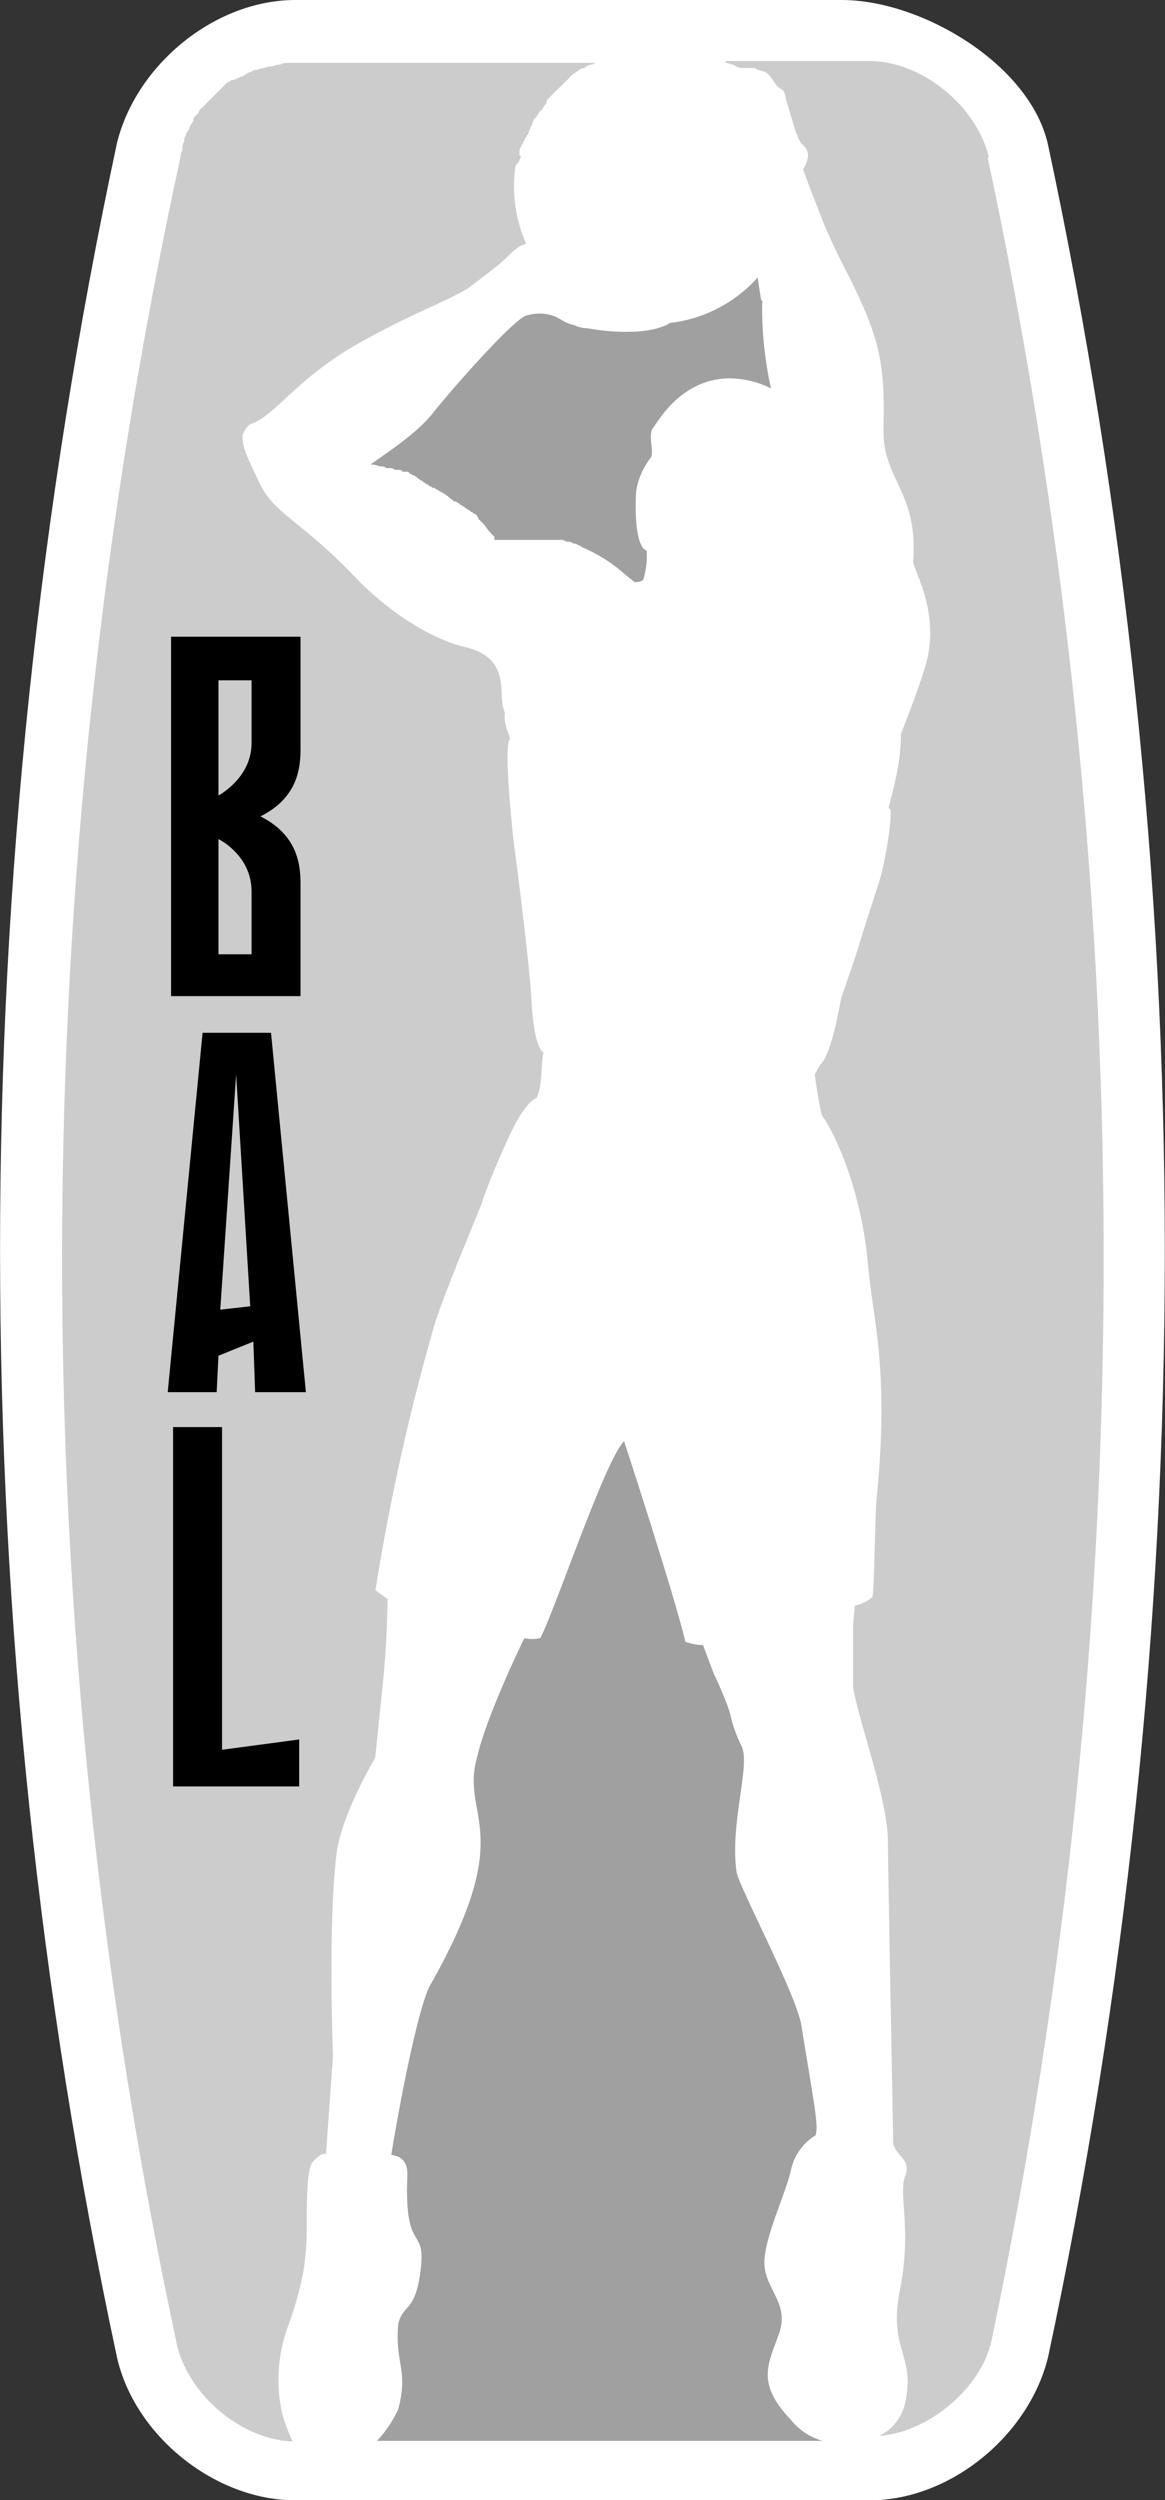
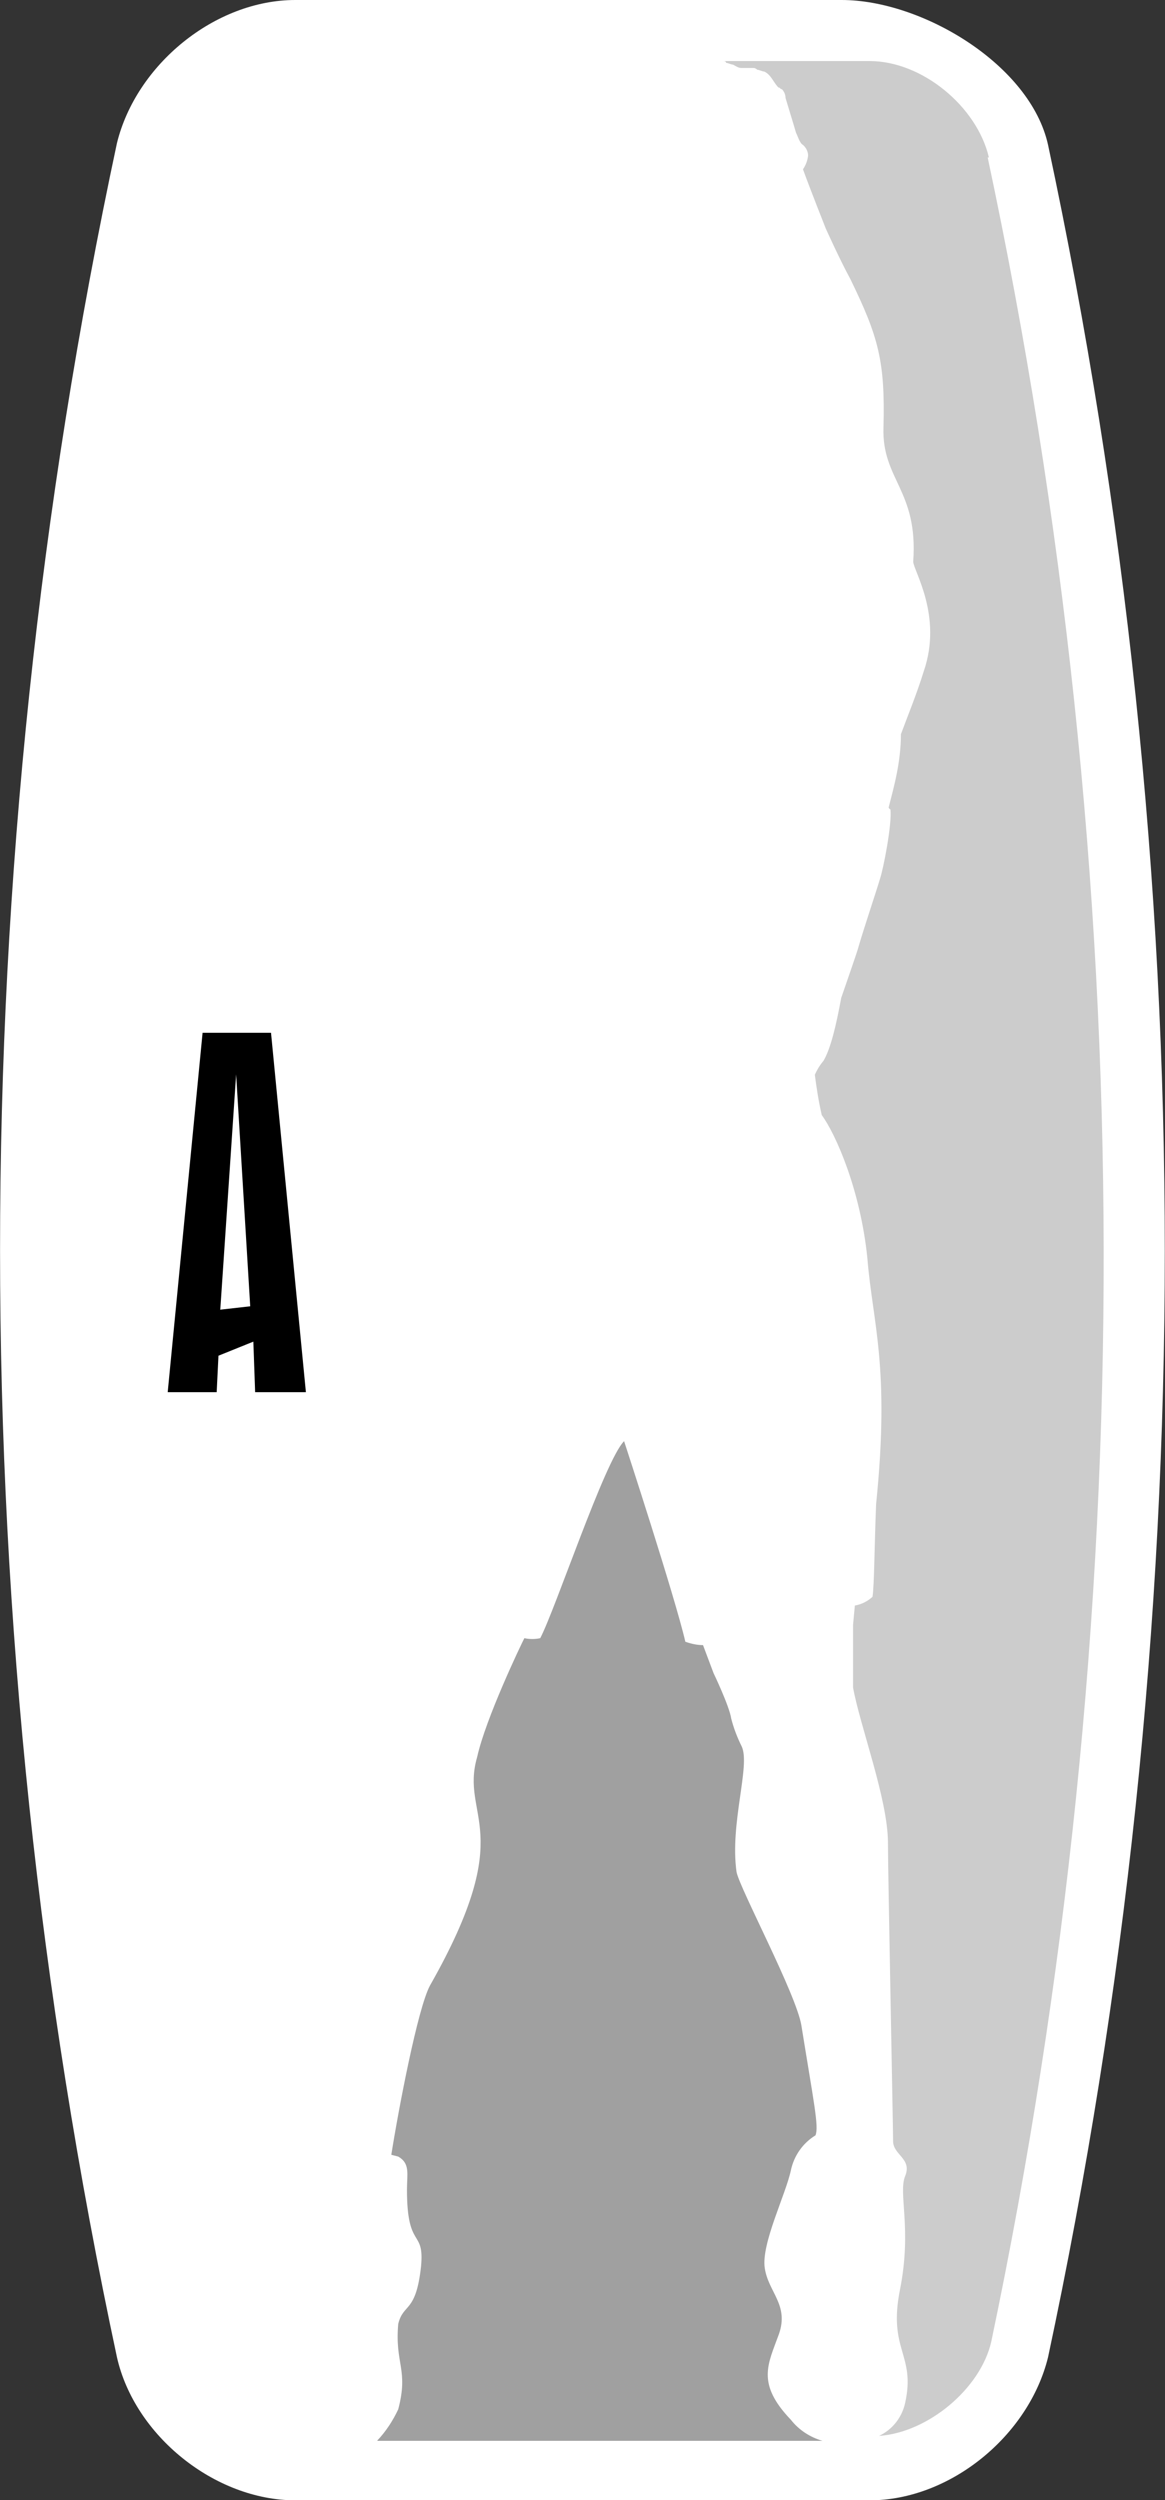
<svg xmlns="http://www.w3.org/2000/svg" id="Layer_1" viewBox="0 0 52.1 111.79">
  <rect x="0" y="0" width="52.1" height="111.79" fill="#333333" stroke="none" />
  <defs>
    <style>.cls-1{fill:#ccc;}.cls-2{fill:#a0a0a0;}.cls-3{fill:#fff;}</style>
  </defs>
  <path class="cls-3" d="M46.87,6.48c-.79-3.59-5.64-6.48-9.23-6.48H13.21c-3.6,0-7.12,2.89-7.98,6.4C-1.74,39.03-1.74,72.76,5.23,105.4c.79,3.51,4.38,6.4,7.98,6.4h25.68c3.6,0,7.12-2.89,7.98-6.4,6.96-32.6,6.96-66.31,0-98.92Z" />
  <path class="cls-2" d="M16.89,109.14h19.89c-.55-.16-1.05-.48-1.41-.94-1.56-1.63-1.02-2.49-.54-3.82.47-1.32-.47-1.88-.63-2.97-.16-1.09.94-3.28,1.17-4.37.14-.65.53-1.21,1.1-1.56.16-.39-.08-1.48-.63-4.91-.23-1.4-2.74-6.09-2.9-6.86-.31-2.18.63-4.76.23-5.62-.2-.4-.36-.82-.47-1.25-.08-.55-.79-2.03-.79-2.03l-.47-1.25c-.27,0-.53-.06-.79-.15-.47-2.03-2.74-8.97-2.74-8.97-.86.86-3.06,7.49-3.75,8.81-.23.05-.48.05-.71,0-.16.31-1.73,3.59-2.11,5.31-.79,2.73,1.88,3.2-2.11,10.22-.55,1.02-1.41,5.54-1.73,7.57l.31.08c.54.31.39.78.39,1.48,0,2.73.79,1.72.63,3.43-.23,2.11-.79,1.63-1.02,2.57-.16,1.8.47,2.03,0,3.82-.24.51-.55.99-.94,1.4h0Z" />
-   <path class="cls-1" d="M23.23,6.94v-.15c0-.09.02-.17.08-.23,0-.05.03-.1.08-.15,0-.06.04-.12.08-.15,0-.06.04-.12.08-.15,0-.08.08-.08.08-.15s.08-.15.08-.23.08-.08.08-.15.08-.15.08-.23c0,0,.04-.08.08-.08.08-.08.08-.15.16-.23,0-.04.04-.08.08-.08.08-.08.08-.15.16-.23,0,0,.04-.08.08-.08,0-.09.02-.17.08-.23l.08-.08.23-.23.47-.46.23-.23c.09-.1.19-.17.31-.23.09-.09.19-.14.31-.15.09-.09.19-.14.31-.15.06,0,.12-.04.16-.08h-13.77c-.11,0-.22.02-.31.08h-.08c-.08,0-.23.08-.31.08h-.08c-.08,0-.23.08-.31.08s-.23.08-.31.08h-.08c-.08.08-.16.08-.31.15-.08.08-.16.08-.23.15h-.08c-.08.08-.16.08-.31.15h-.08c-.08.08-.16.08-.23.15l-.23.23-.08.08-.23.23-.23.23-.08.08-.23.23c-.08.08-.16.15-.16.23l-.08.08c-.08.08-.16.15-.16.23v.08c-.08.08-.08.15-.16.23v.08c-.08.08-.08.15-.16.23v.08c-.06.06-.09.14-.08.23,0,.08-.08.15-.08.31v.08c0,.08-.08.15-.08.31-7.02,32.25-7.07,65.63-.16,97.9.55,2.26,2.9,4.21,5.17,4.29-.19-.4-.35-.82-.47-1.25-.29-1.27-.2-2.6.23-3.82.31-.81.54-1.64.71-2.49.12-.72.17-1.45.16-2.18,0-1.17,0-2.57.31-2.81.12-.13.24-.23.39-.31h.16l.31-4.37s-.23-5.92.16-9.05c.23-1.8,1.73-4.29,1.73-4.29l.39-3.82c.16-1.8.16-3.28.16-3.28-.31-.23-.54-.39-.54-.39.64-4.03,1.52-8.01,2.66-11.94.47-1.48,1.8-4.6,2.04-5.23.32-.93.69-1.84,1.1-2.73.86-2.03,1.41-2.11,1.41-2.11.31-.78.16-1.48.31-2.03-.23-.15-.47-.78-.55-2.49-.08-1.32-.54-5.15-.79-6.94-.23-2.11-.39-4.45-.16-4.6,0-.15-.31-.63-.23-1.17l-.08-.23c-.16-.63.16-1.8-.94-2.42-.27-.15-.56-.25-.86-.31-2.04-.54-3.92-2.18-4.69-2.97-2.5-2.65-3.68-2.89-4.38-4.29-.47-1.01-.79-1.56-.79-2.18.04-.12.09-.21.16-.31.08-.08.16-.23.31-.23,1.1-.46,2.11-2.18,5.02-3.74,2.11-1.17,3.44-1.63,4.54-2.26.54-.39,1.02-.78,1.33-1.01.31-.23.79-.78,1.1-.94.08,0,.16-.08.23-.08-.49-1.1-.65-2.32-.47-3.51.12-.1.2-.24.23-.39v-.04Z" />
  <path class="cls-1" d="M44.22,7.02c-.54-2.26-2.98-4.29-5.33-4.29h-6.58c.08,0,.16,0,.16.08.08,0,.23.08.31.08.16.08.23.15.39.15h.54c.05,0,.1.03.16.08.08,0,.23.08.31.08.31.15.39.46.63.71.08,0,.08.08.16.08.1.11.16.24.16.39.16.54.31,1.01.47,1.56.08.15.16.46.31.54.14.12.22.29.23.46-.02.22-.1.44-.23.63.31.86,1.02,2.65,1.02,2.65,0,0,.63,1.4,1.1,2.26,1.25,2.57,1.56,3.66,1.48,6.63-.08,2.34,1.56,2.81,1.33,6,0,.39,1.33,2.42.47,4.91-.31,1.01-.79,2.18-1.02,2.81,0,1.25-.31,2.34-.55,3.28,0,0,.04.08.08.08.08.63-.31,2.65-.47,3.12-.16.54-.71,2.18-.94,2.97-.08.31-.47,1.4-.79,2.34-.23,1.25-.47,2.26-.79,2.81-.16.19-.29.4-.39.63.08.6.17,1.2.31,1.8.63.86,1.73,3.35,2.04,6.4.23,2.89,1.02,4.83.39,11-.08,2.03-.08,3.59-.16,4.14-.22.2-.49.34-.79.39l-.08.86v2.81c.31,1.72,1.56,5,1.56,6.94,0,1.32.23,12.72.23,13.34s.86.78.54,1.56c-.32.77.31,2.34-.23,5.07-.55,2.73.71,2.89.23,5.07-.14.65-.57,1.2-1.17,1.48,2.19-.15,4.54-2.11,5.02-4.21,6.76-32.22,6.7-65.48-.16-97.67h.05Z" />
-   <path class="cls-2" d="M34.04,13.42l-.16-1.01c-1.01,1.13-2.41,1.86-3.92,2.03-.31.23-1.1.39-1.64.39-.68.03-1.37-.03-2.04-.15-.21,0-.43-.06-.63-.15-.39-.08-.63-.31-.86-.39-.43-.16-.9-.16-1.33,0-.71.39-3.06,3.04-4.07,4.29-.71.94-2.19,1.88-2.82,2.34.14,0,.27.02.39.08h.08c.09,0,.17.02.23.08h.16c.09,0,.17.02.23.08h.16c.08,0,.16,0,.16.08h.16c.08,0,.16,0,.16.08.05,0,.1.03.16.08.06,0,.12.04.16.08,0,0,.08.04.08.08.08,0,.08.08.16.08,0,0,.08.04.08.08.08,0,.08.08.16.08,0,0,.08.04.08.08.06,0,.12.04.16.08h.08c.08.08.16.08.23.15.17.08.33.18.47.31.08.08.16.08.16.15h.08c.08,0,.08.08.16.08l.08.08c.08,0,.08.08.16.08l.08.08c.08,0,.08.08.16.08l.08.08c.08,0,.08.08.16.08,0,0,.08.04.08.08.05.05.08.1.08.15l.16.15c.16.15.23.31.31.39l.08.08s.04.08.08.08c0,0,.04.08.08.08v.15h2.98c.09,0,.17.02.23.08h.08c.09,0,.17.02.23.08.09,0,.17.02.23.08.06,0,.12.04.16.08.72.31,1.38.72,1.96,1.25l.39.31c.14.02.27,0,.39-.08.14-.43.19-.88.16-1.32-.47-.15-.54-1.63-.47-2.65.08-.54.3-1.04.63-1.48.23-.23-.16-1.09.16-1.4.23-.31,1.48-2.57,4.07-2.11.41.07.81.2,1.17.39-.28-1.28-.42-2.59-.39-3.9l.06.03Z" />
-   <path d="M13.37,77.78l-3.44.46v-14.43h-2.19v16.07h5.64v-2.11Z" />
-   <path d="M11.64,36.51c1.88-.94,1.8-2.49,1.8-3.28v-4.76h-5.79v16.07h5.79v-4.76c0-.78.08-2.34-1.8-3.28M11.25,42.67h-1.48v-5.15s1.48.71,1.48,2.34v2.81ZM11.25,33.23c0,1.56-1.48,2.34-1.48,2.34v-5.15h1.48v2.81Z" />
  <path d="M12.12,46.18h-3.06l-1.56,16.07h2.19l.08-1.63,1.56-.63.08,2.26h2.27l-1.56-16.07ZM9.85,58.58l.71-10.54.63,10.37-1.33.15h0Z" />
</svg>